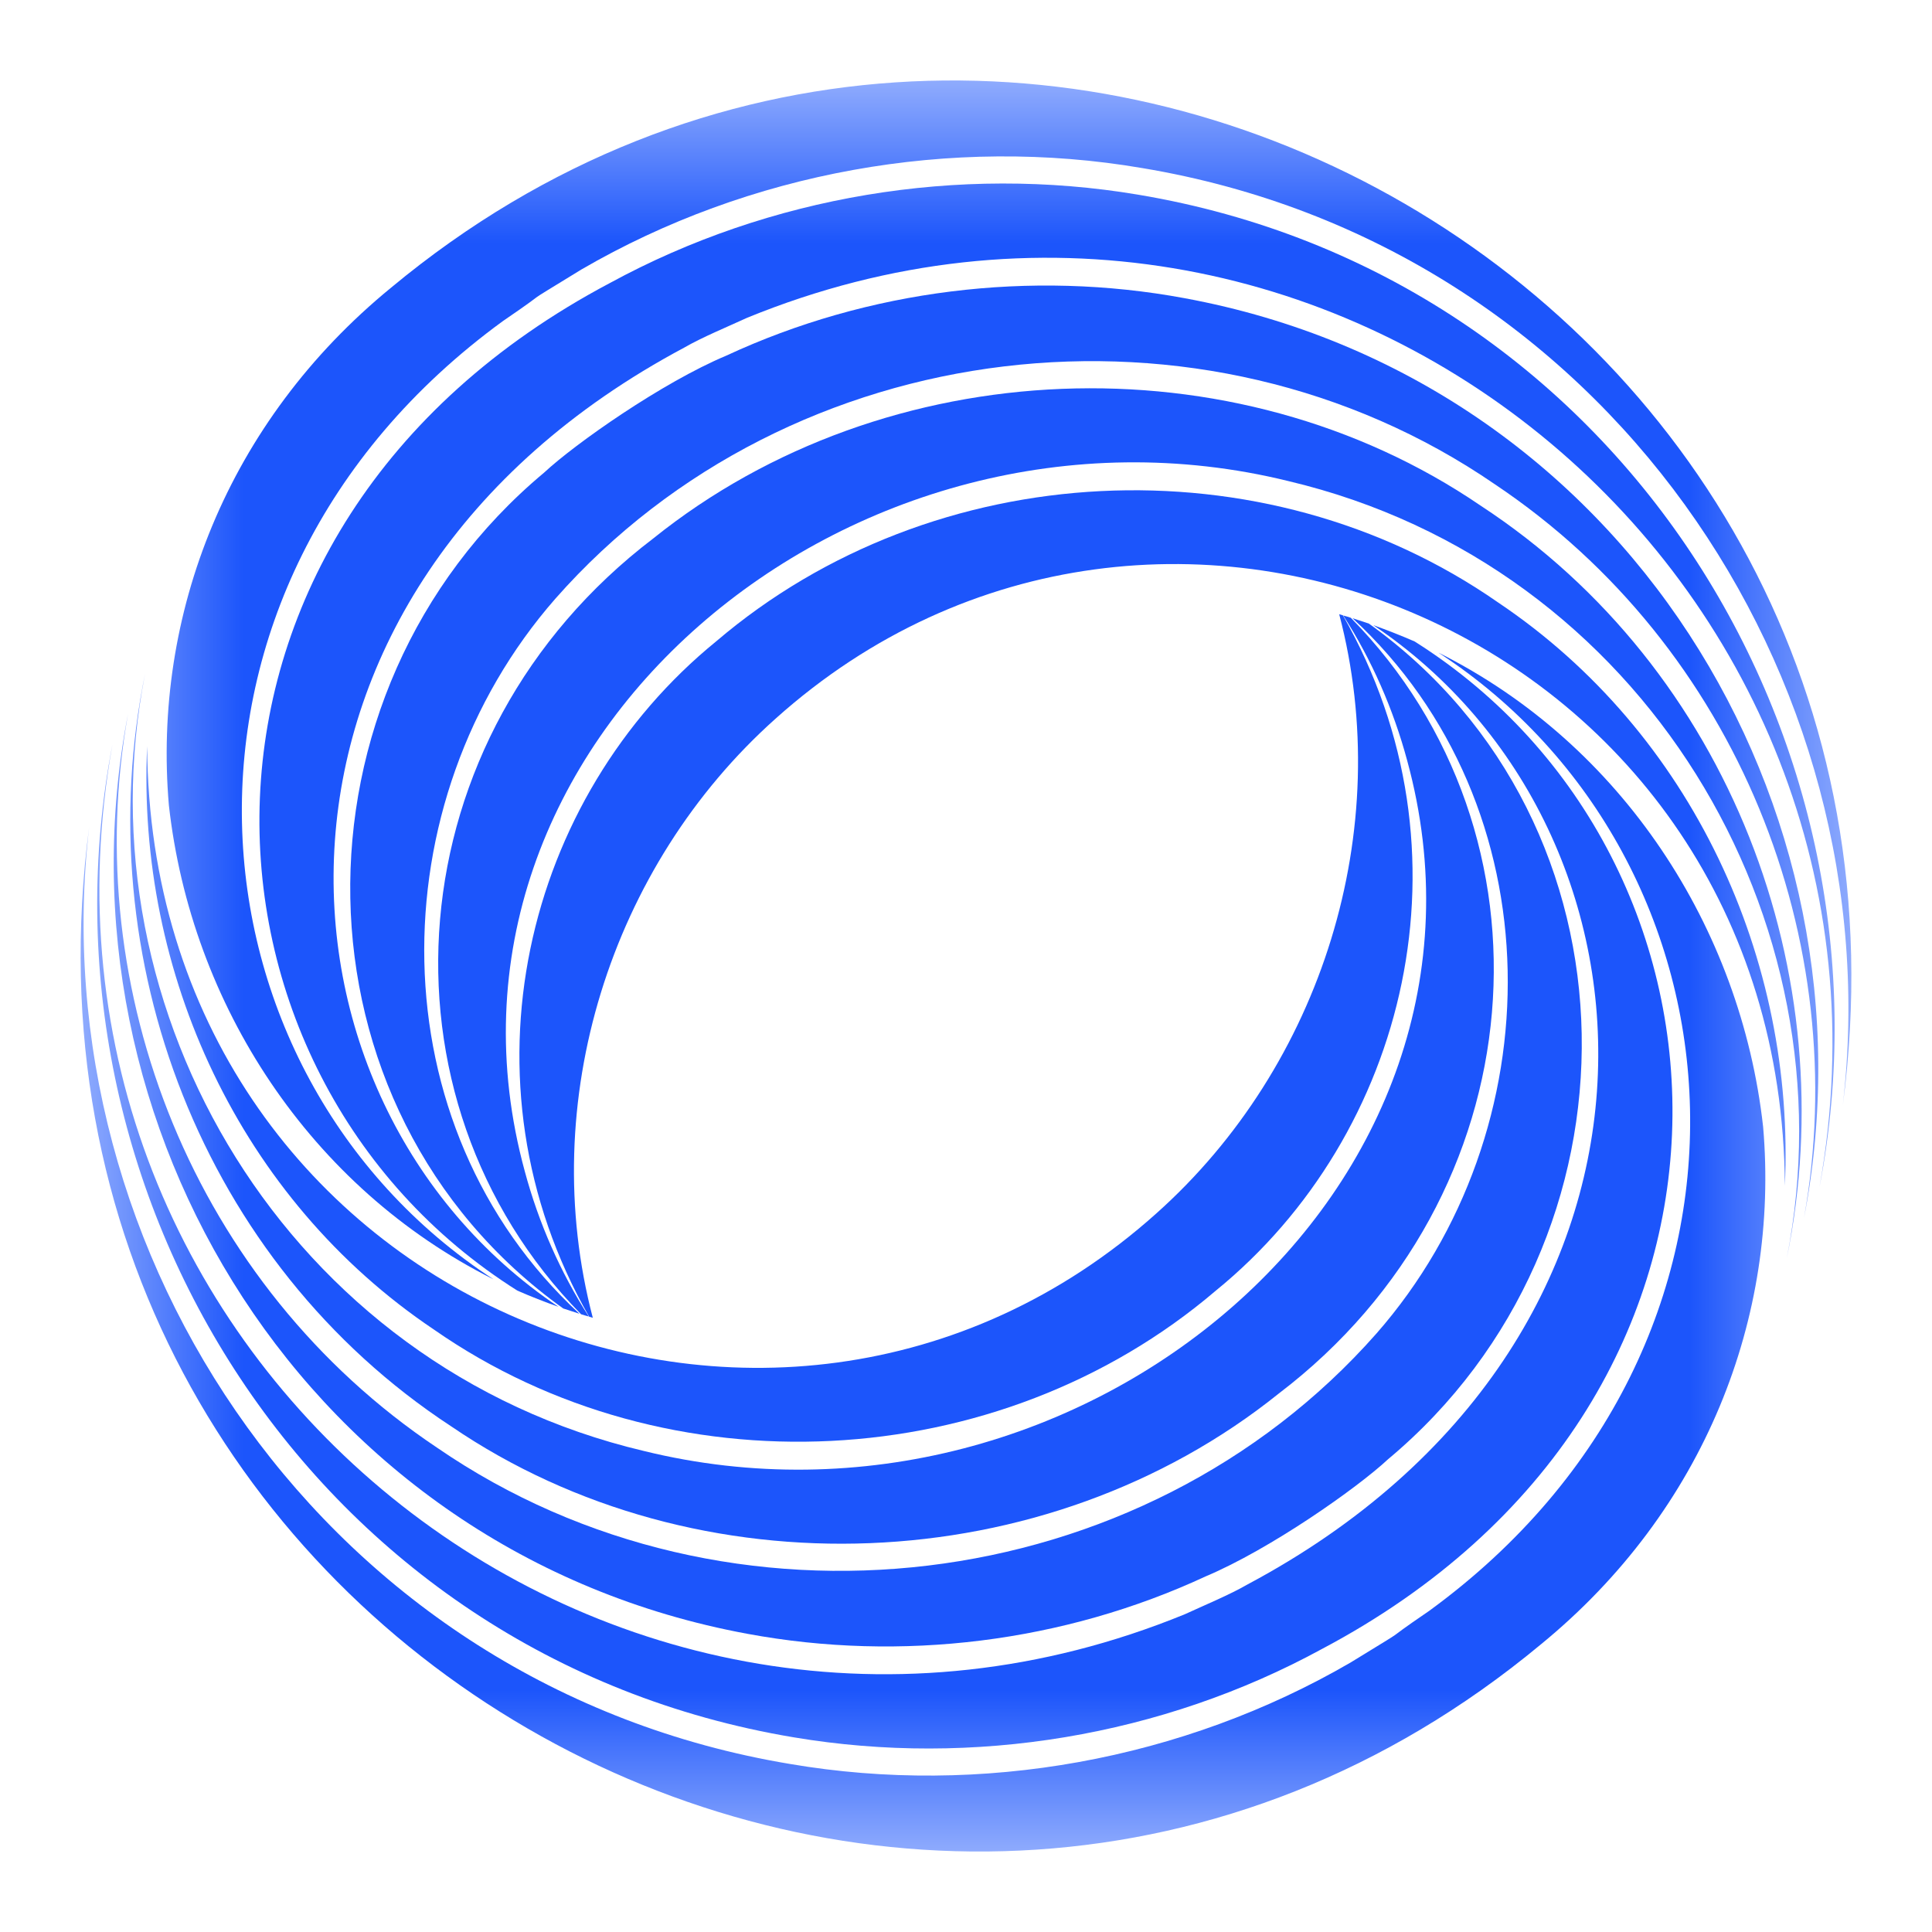
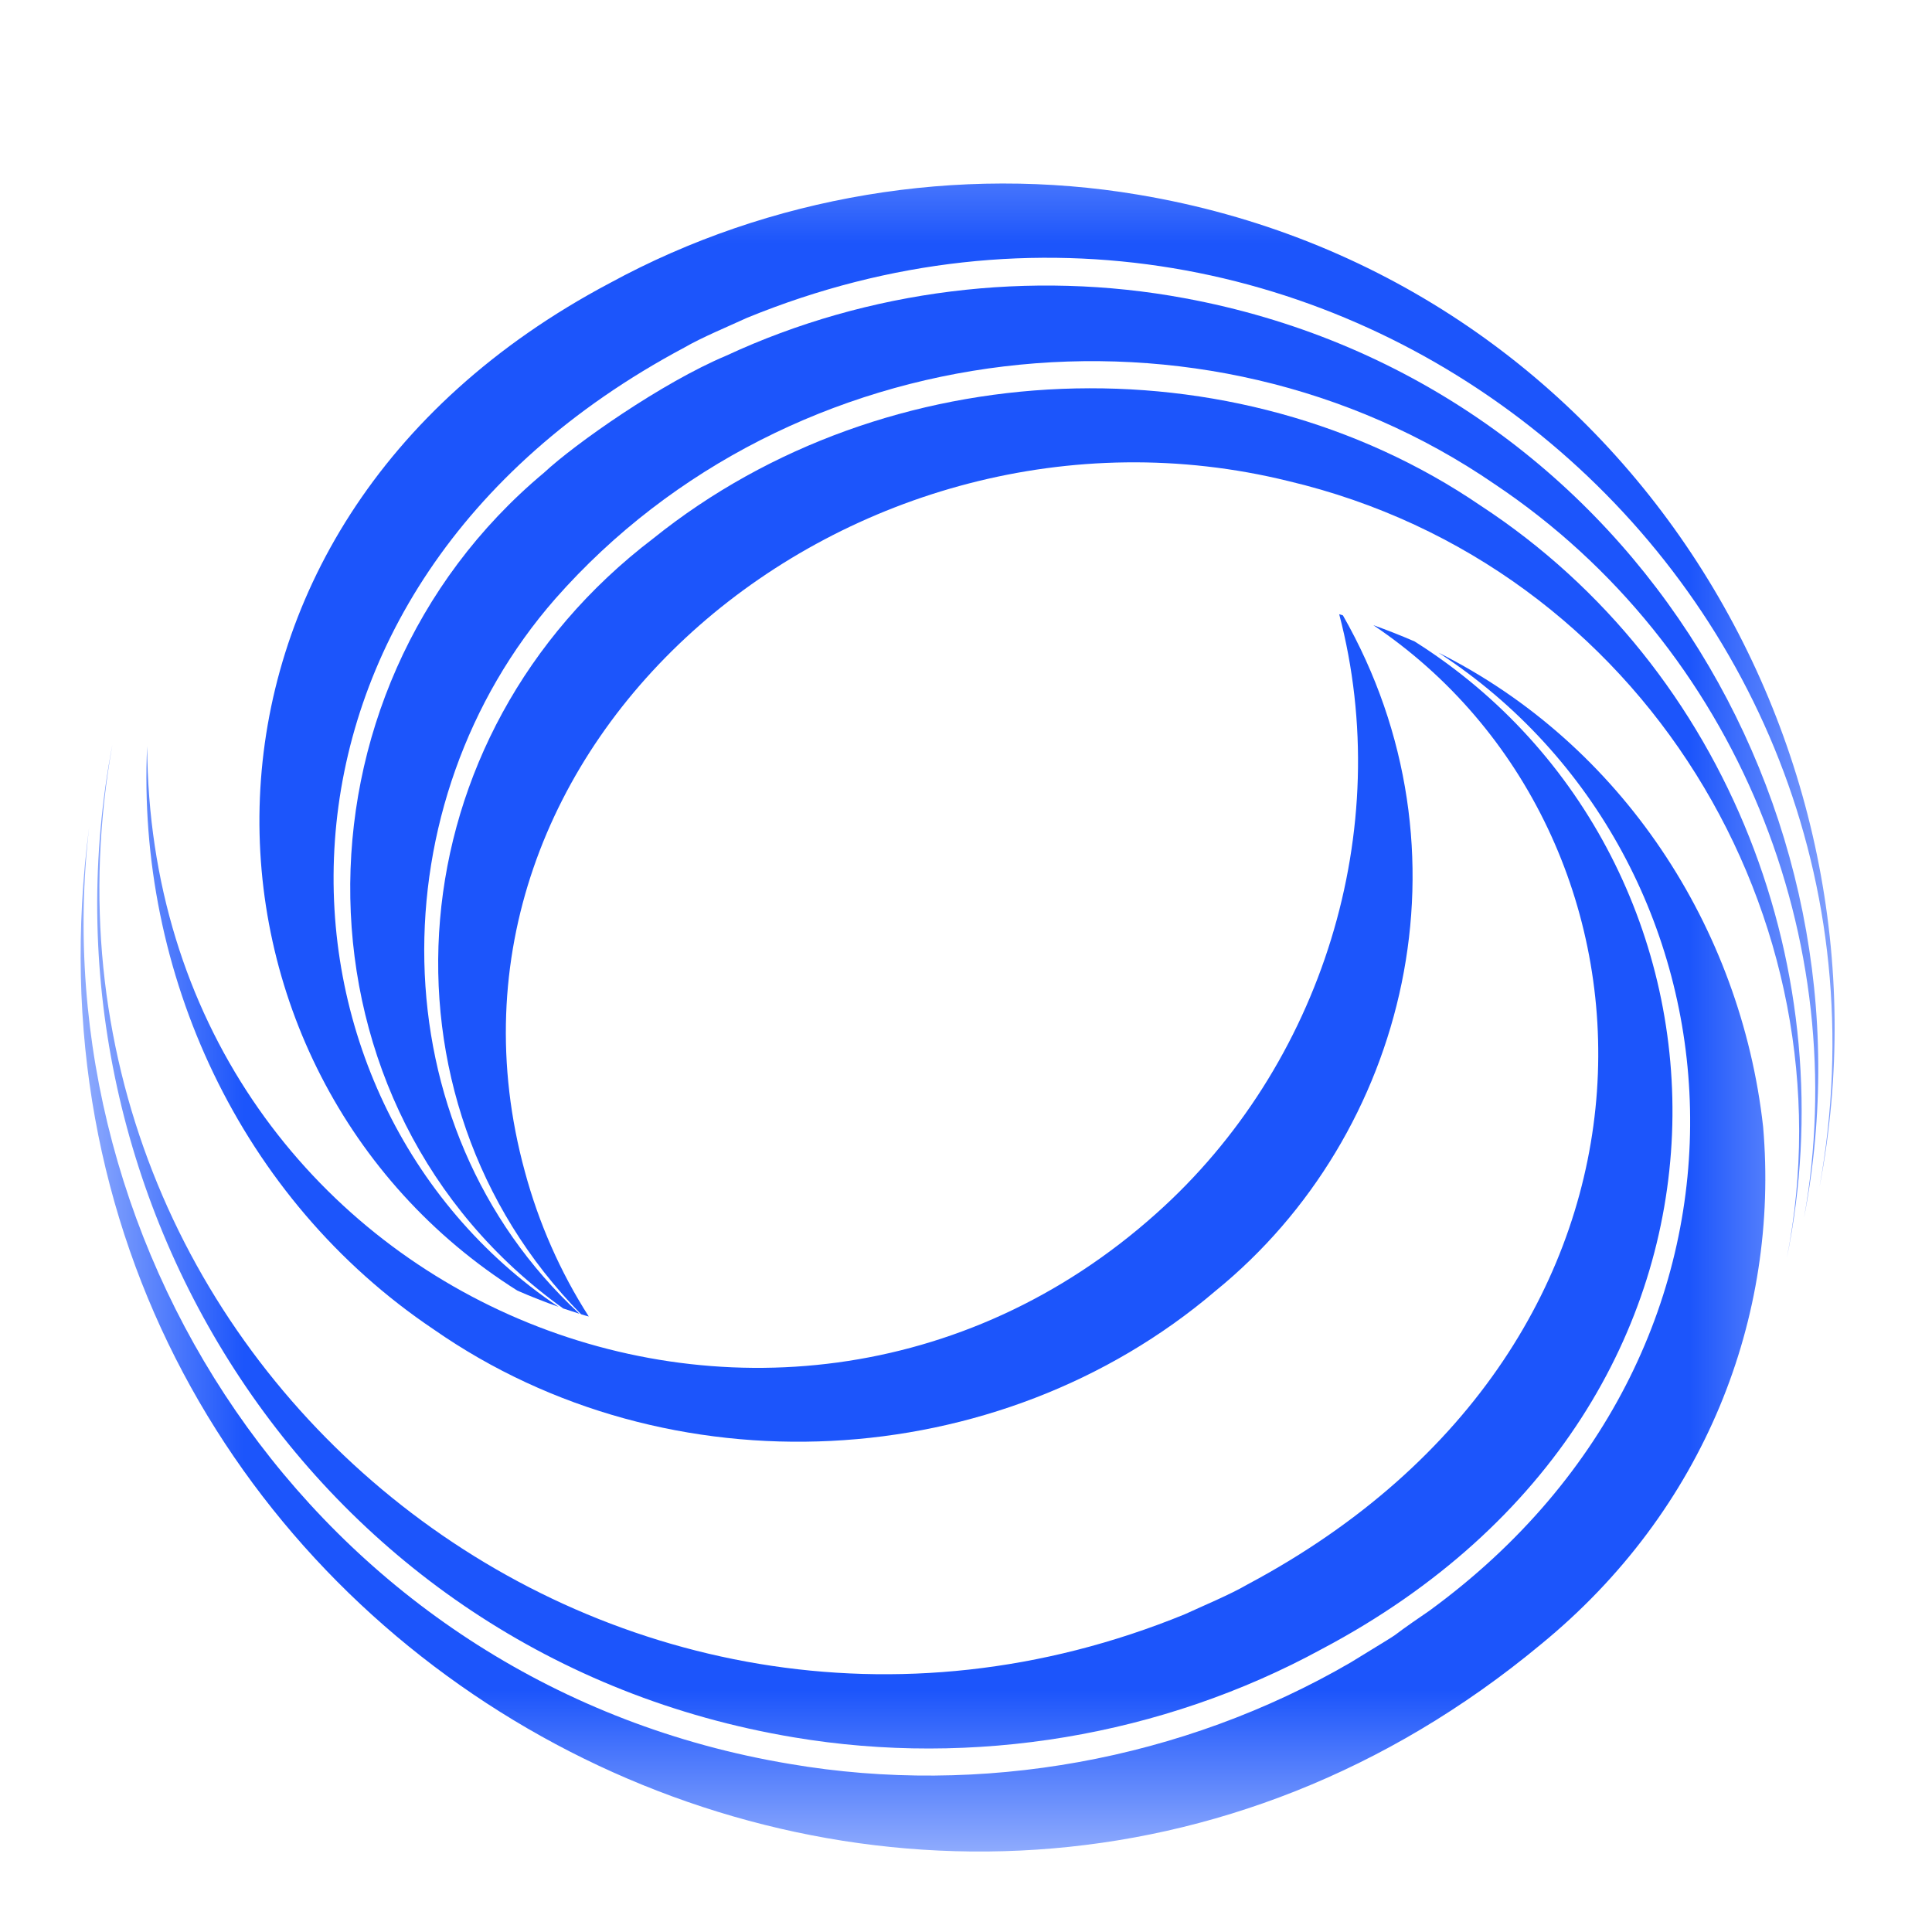
<svg xmlns="http://www.w3.org/2000/svg" fill="none" version="1.1" width="12" height="12" viewBox="0 0 12 12">
  <defs>
    <clipPath id="master_svg0_295_2162">
      <rect x="0" y="0" width="12" height="12" rx="0" />
    </clipPath>
    <mask id="master_svg1_295_2063">
      <g>
-         <rect x="0.5" y="0.5" width="11" height="11" rx="0" fill="#FFFFFF" fill-opacity="1" />
-       </g>
+         </g>
    </mask>
    <mask id="master_svg2_295_2068">
      <g>
        <rect x="0.5" y="0.5" width="11" height="11" rx="0" fill="#FFFFFF" fill-opacity="1" />
      </g>
    </mask>
    <mask id="master_svg3_295_2071">
      <g>
        <rect x="0.5" y="0.5" width="11" height="11" rx="0" fill="#FFFFFF" fill-opacity="1" />
      </g>
    </mask>
    <mask id="master_svg4_295_2074">
      <g>
        <rect x="0.5" y="0.5" width="11" height="11" rx="0" fill="#FFFFFF" fill-opacity="1" />
      </g>
    </mask>
    <mask id="master_svg5_295_2077">
      <g>
        <rect x="0.5" y="0.5" width="11" height="11" rx="0" fill="#FFFFFF" fill-opacity="1" />
      </g>
    </mask>
    <mask id="master_svg6_295_2080">
      <g>
        <rect x="0.5" y="0.5" width="11" height="11" rx="0" fill="#FFFFFF" fill-opacity="1" />
      </g>
    </mask>
    <mask id="master_svg7_295_2083">
      <g>
        <rect x="0.5" y="0.5" width="11" height="11" rx="0" fill="#FFFFFF" fill-opacity="1" />
      </g>
    </mask>
    <mask id="master_svg8_295_2086">
      <g>
-         <rect x="0.5" y="0.5" width="11" height="11" rx="0" fill="#FFFFFF" fill-opacity="1" />
-       </g>
+         </g>
    </mask>
    <mask id="master_svg9_295_2089">
      <g>
-         <rect x="0.5" y="0.5" width="11" height="11" rx="0" fill="#FFFFFF" fill-opacity="1" />
-       </g>
+         </g>
    </mask>
    <mask id="master_svga_295_2092">
      <g>
        <rect x="0.5" y="0.5" width="11" height="11" rx="0" fill="#FFFFFF" fill-opacity="1" />
      </g>
    </mask>
  </defs>
  <g clip-path="url(#master_svg0_295_2162)">
    <g>
      <g mask="url(#master_svg1_295_2063)">
        <g>
          <path d="M11.446,6.865C11.756,4.201,9.97,1.523,7.095,1.044C5.909,0.841,4.653,1.068,3.611,1.674C3.174,1.942,3.474,1.755,3.124,1.994C0.845,3.655,1.1,6.664,3.065,7.946C1.926,7.376,1.187,6.239,1.049,5.002C0.947,3.822,1.41,2.62,2.43,1.786C6.29,-1.42,12.117,1.777,11.446,6.865L11.446,6.865Z" fill="#1C55FB" fill-opacity="1" />
        </g>
      </g>
      <g mask="url(#master_svg2_295_2068)">
        <g>
          <path d="M11.301,7.374C11.983,3.573,8.215,0.51,4.64,1.974C4.525,2.027,4.358,2.096,4.25,2.159C1.418,3.668,1.556,6.831,3.469,8.117C3.382,8.086,3.297,8.053,3.213,8.016C1.075,6.668,0.896,3.288,3.788,1.758C4.781,1.217,5.955,1.022,7.068,1.209C10.058,1.708,11.835,4.599,11.301,7.374Z" fill="#1C55FB" fill-opacity="1" />
        </g>
      </g>
      <g mask="url(#master_svg3_295_2071)">
        <g>
          <path d="M11.205,7.565C11.512,5.848,10.795,4.018,9.285,3.008C7.475,1.764,4.909,2.063,3.45,3.718C2.344,4.98,2.335,6.992,3.599,8.16C3.565,8.149,3.531,8.138,3.498,8.127C1.767,6.887,1.743,4.302,3.379,2.936C3.572,2.756,4.113,2.376,4.511,2.209C5.393,1.799,6.403,1.675,7.357,1.852C10.09,2.356,11.699,5.01,11.205,7.565L11.205,7.565Z" fill="#1C55FB" fill-opacity="1" />
        </g>
      </g>
      <g mask="url(#master_svg4_295_2074)">
        <g>
          <path d="M11.098,7.815C11.513,5.712,10.212,3.511,8.002,2.988C5.298,2.322,2.532,4.615,3.26,7.277C3.346,7.596,3.48,7.901,3.657,8.177C3.641,8.173,3.625,8.168,3.609,8.163C2.289,6.82,2.444,4.572,4.058,3.344C5.503,2.183,7.666,2.096,9.197,3.141C10.749,4.157,11.459,6.056,11.098,7.815L11.098,7.815Z" fill="#1C55FB" fill-opacity="1" />
        </g>
      </g>
      <g mask="url(#master_svg5_295_2077)">
        <g>
-           <path d="M11.086,7.365C11.067,3.948,7.196,2.332,4.818,4.463C3.79,5.38,3.33,6.845,3.682,8.185C3.674,8.183,3.666,8.18,3.659,8.178C2.823,6.713,3.258,4.952,4.449,3.983C5.799,2.831,7.85,2.728,9.305,3.742C10.513,4.553,11.152,5.962,11.086,7.365L11.086,7.365Z" fill="#1C55FB" fill-opacity="1" />
-         </g>
+           </g>
      </g>
      <g mask="url(#master_svg6_295_2080)">
        <g>
          <path d="M0.554,5.135C0.244,7.798,2.03,10.476,4.905,10.956C6.091,11.159,7.347,10.932,8.389,10.326C8.826,10.058,8.526,10.245,8.876,10.006C11.155,8.345,10.9,5.336,8.935,4.054C10.074,4.624,10.813,5.761,10.951,6.998C11.053,8.178,10.59,9.38,9.57,10.214C5.71,13.42,-0.117,10.223,0.554,5.135L0.554,5.135Z" fill="#1C55FB" fill-opacity="1" />
        </g>
      </g>
      <g mask="url(#master_svg7_295_2083)">
        <g>
          <path d="M0.698,4.626C0.016,8.427,3.784,11.49,7.36,10.026C7.475,9.973,7.641,9.904,7.749,9.841C10.581,8.332,10.443,5.169,8.53,3.883C8.617,3.914,8.703,3.948,8.786,3.984C10.925,5.332,11.103,8.712,8.211,10.242C7.218,10.784,6.044,10.978,4.931,10.791C1.941,10.292,0.164,7.401,0.698,4.626Z" fill="#1C55FB" fill-opacity="1" />
        </g>
      </g>
      <g mask="url(#master_svg8_295_2086)">
        <g>
          <path d="M0.795,4.435C0.488,6.152,1.205,7.982,2.715,8.992C4.525,10.236,7.091,9.937,8.55,8.282C9.656,7.02,9.665,5.008,8.401,3.84C8.435,3.851,8.469,3.862,8.502,3.873C10.233,5.113,10.257,7.698,8.621,9.064C8.428,9.244,7.888,9.623,7.489,9.791C6.607,10.201,5.597,10.325,4.643,10.148C1.91,9.644,0.301,6.99,0.795,4.435L0.795,4.435Z" fill="#1C55FB" fill-opacity="1" />
        </g>
      </g>
      <g mask="url(#master_svg9_295_2089)">
        <g>
          <path d="M0.901,4.185C0.487,6.288,1.787,8.489,3.998,9.012C6.702,9.678,9.468,7.385,8.74,4.723C8.654,4.404,8.52,4.099,8.343,3.823C8.359,3.827,8.375,3.832,8.39,3.837C9.711,5.18,9.556,7.428,7.942,8.656C6.496,9.817,4.334,9.904,2.802,8.859C1.251,7.843,0.541,5.944,0.901,4.185L0.901,4.185Z" fill="#1C55FB" fill-opacity="1" />
        </g>
      </g>
      <g mask="url(#master_svga_295_2092)">
        <g>
          <path d="M0.914,4.635C0.933,8.052,4.804,9.667,7.182,7.537C8.21,6.62,8.67,5.155,8.318,3.815C8.326,3.817,8.334,3.82,8.341,3.822C9.177,5.286,8.742,7.048,7.551,8.017C6.201,9.169,4.15,9.272,2.695,8.258C1.487,7.447,0.848,6.038,0.914,4.635L0.914,4.635Z" fill="#1C55FB" fill-opacity="1" />
        </g>
      </g>
    </g>
  </g>
</svg>